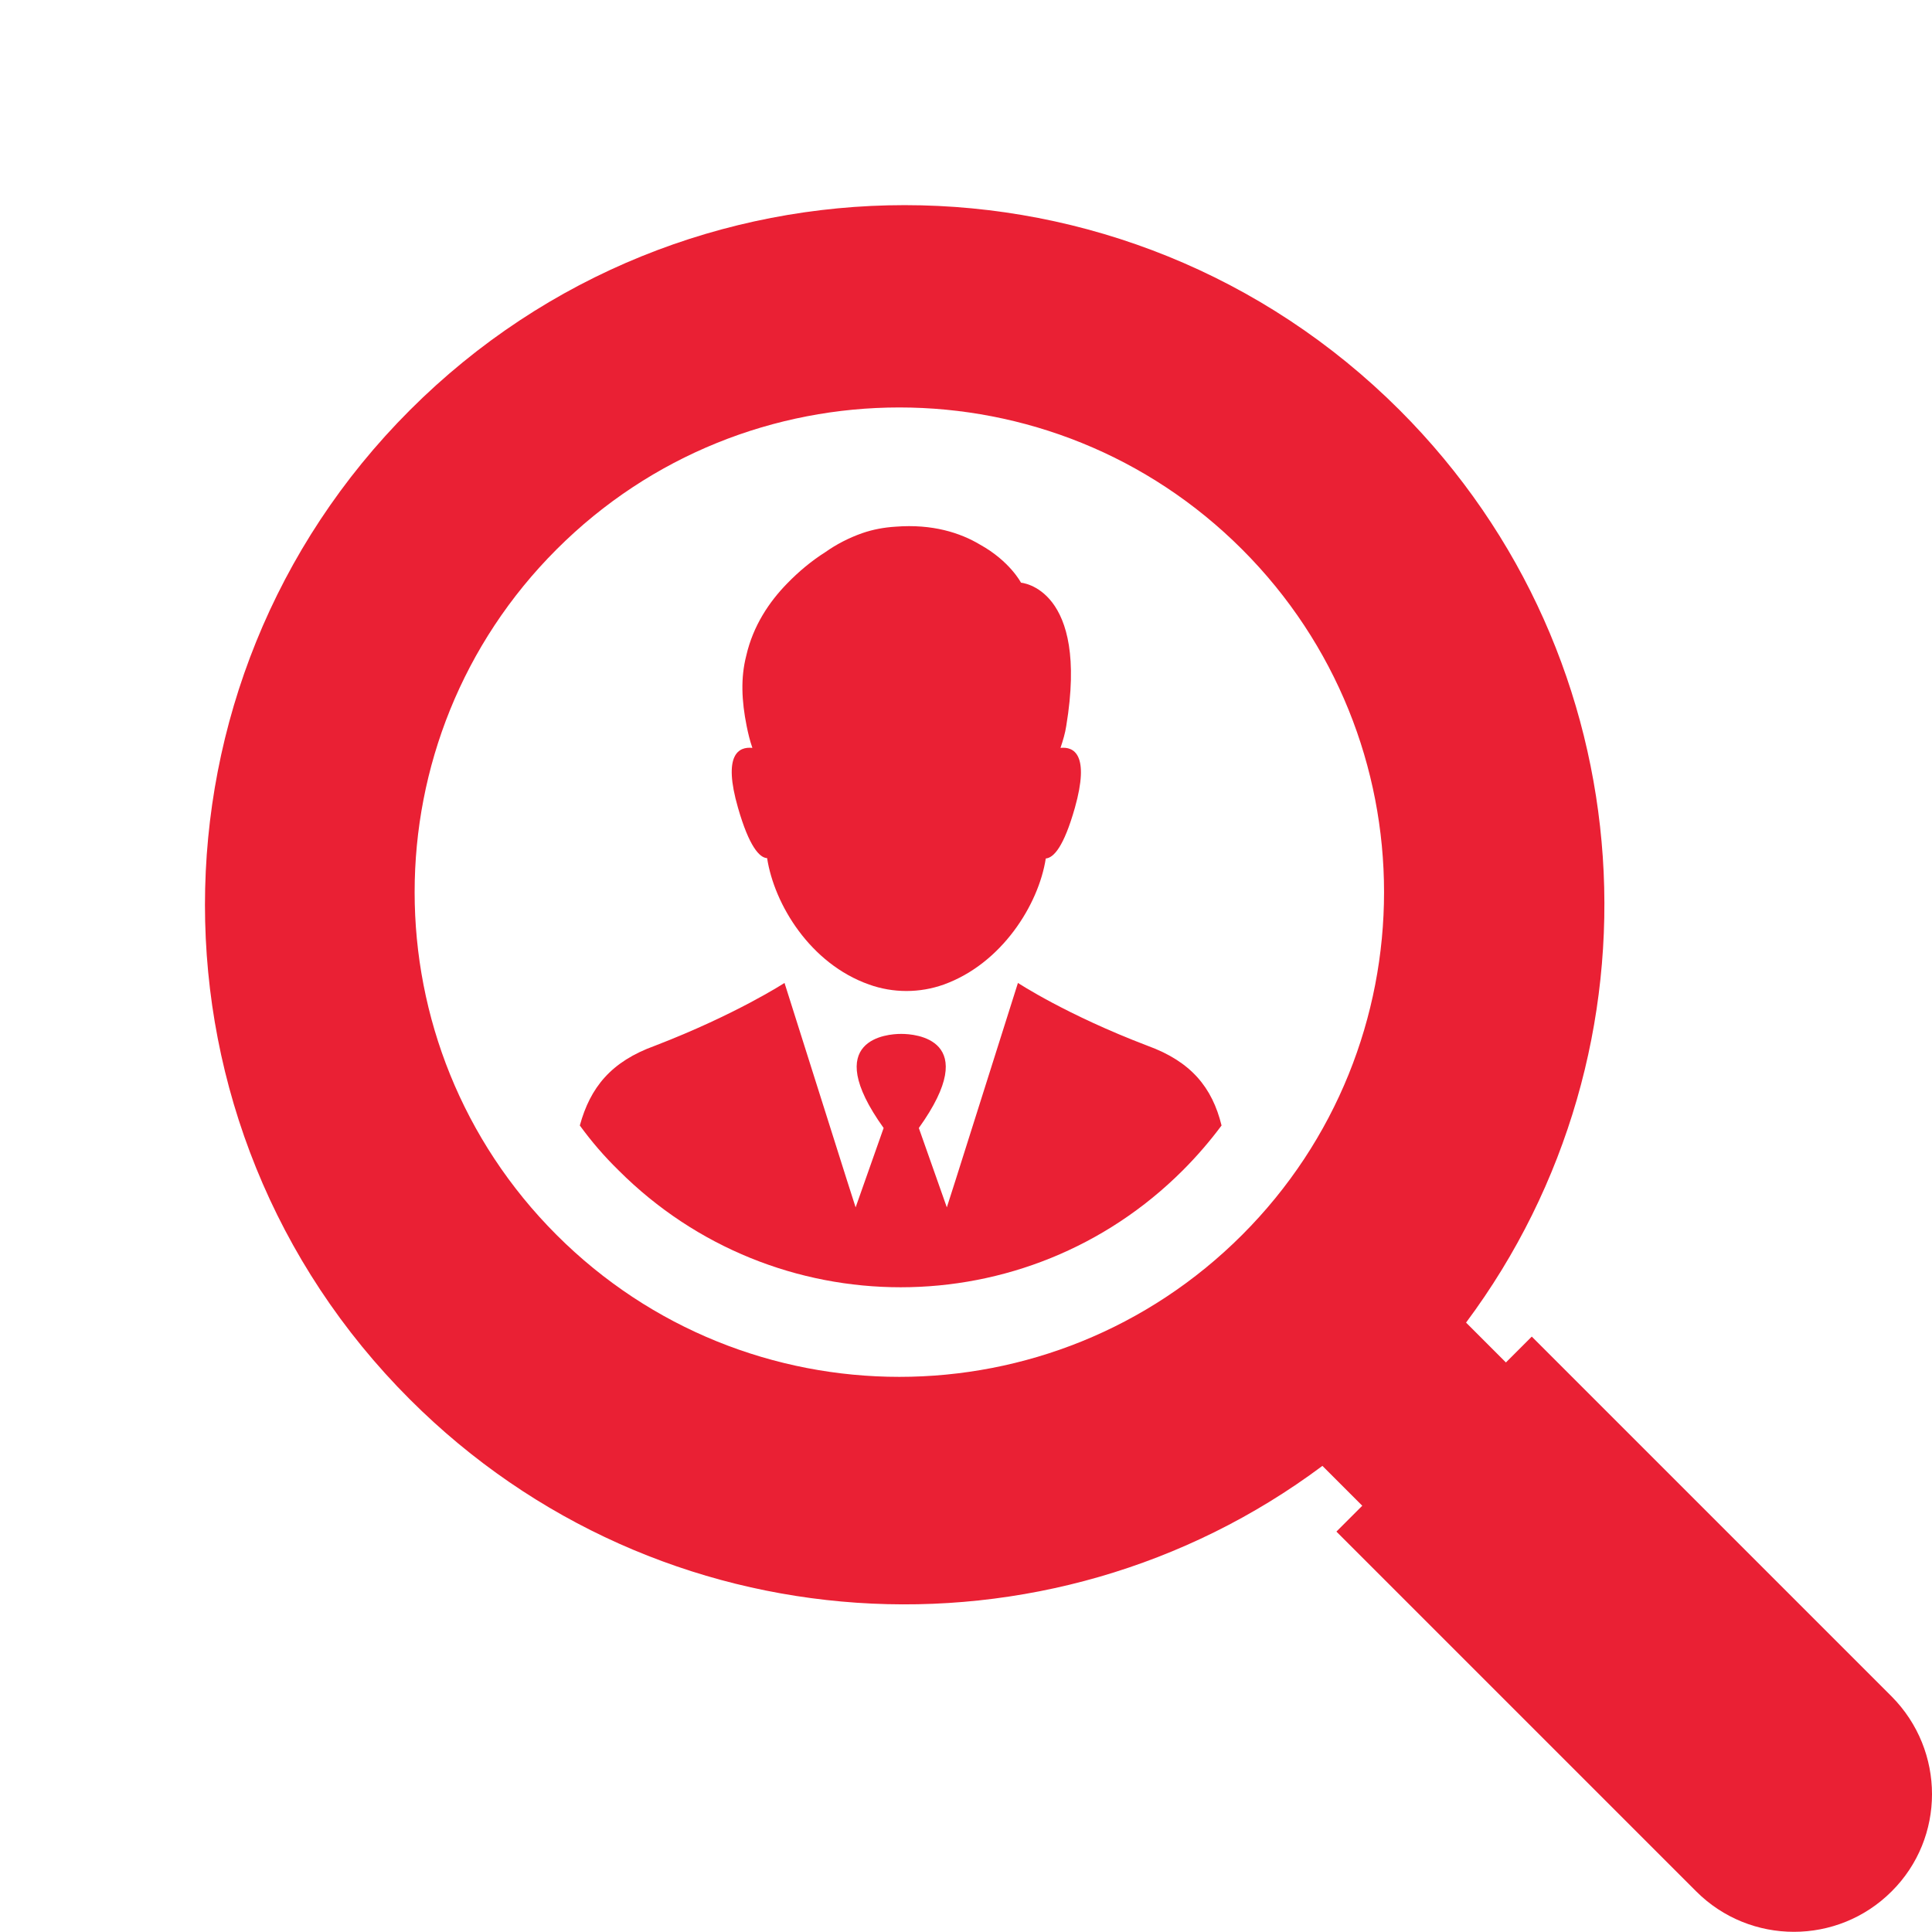
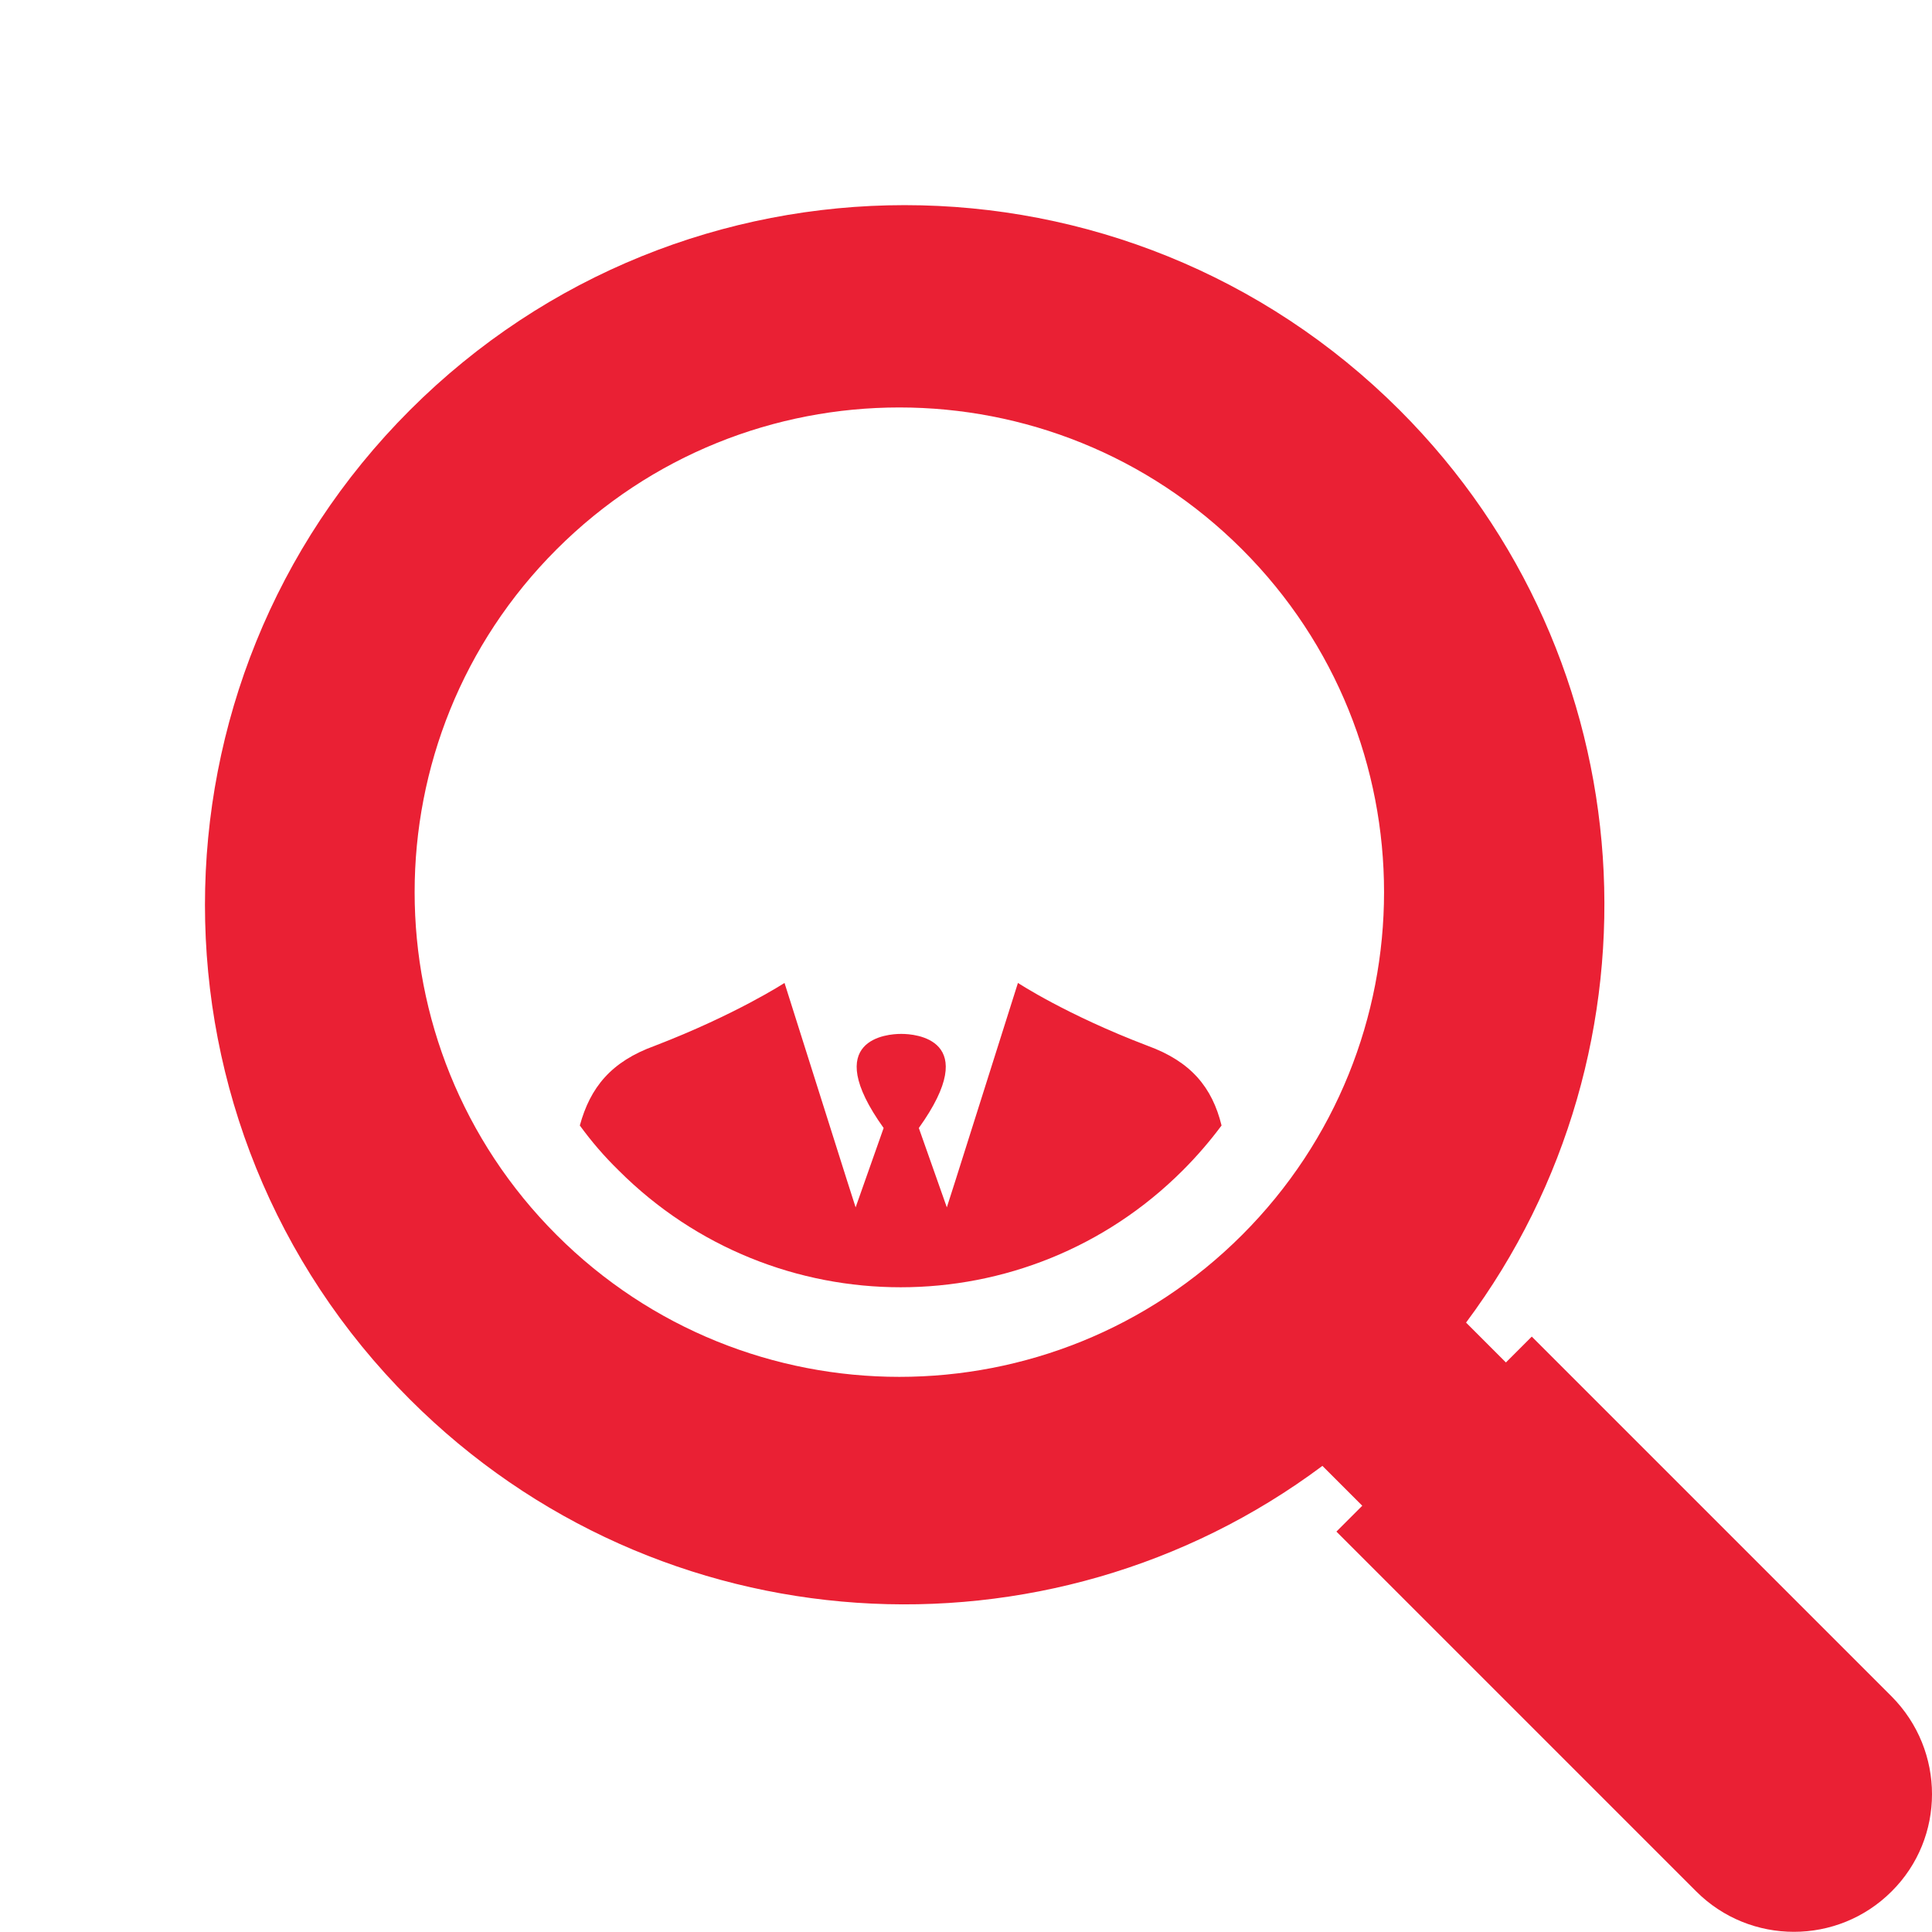
<svg xmlns="http://www.w3.org/2000/svg" width="538px" height="538px" viewBox="0 0 538 538" version="1.1">
  <desc>Created with Lunacy</desc>
  <g id="magnifying-glass">
    <g id="Group" transform="translate(57.075 57.125)">
      <g id="Group">
        <path d="M369.475 315.075L469.675 415.275C484.675 430.375 484.675 454.675 469.675 469.575C454.675 484.575 430.275 484.575 415.275 469.575L315.075 369.375L322.275 362.175L311.175 351.075C234.875 408.075 126.375 401.875 57.075 332.575C-19.025 256.575 -19.025 133.175 57.075 57.075C133.175 -19.025 256.475 -19.025 332.675 57.075C401.975 126.375 408.075 234.875 351.175 311.175L362.275 322.275L369.475 315.075ZM97.912 286.762C150.613 339.462 236.113 339.462 288.813 286.762C341.513 234.062 341.513 148.562 288.813 95.862C236.113 43.163 150.613 43.163 97.912 95.862C45.212 148.562 45.212 234.062 97.912 286.762Z" id="Shape" fill="#EA2034" fill-rule="evenodd" stroke="none" />
-         <path d="M9.852 92.45C11.852 105.35 21.852 121.85 38.252 127.65C44.952 130.05 52.352 130.05 59.052 127.65C75.153 121.85 85.452 105.45 87.452 92.55C89.652 92.35 92.452 89.35 95.552 78.45C99.752 63.55 95.252 61.35 91.552 61.75C92.252 59.65 92.852 57.65 93.152 55.65C99.552 17.15 80.552 15.75 80.552 15.75C80.552 15.75 77.452 9.75 69.152 5.15C63.652 1.85 55.852 -0.65 45.652 0.15C42.352 0.35 39.252 0.95 36.352 1.95L36.352 1.95C32.653 3.25 29.152 5.05 26.052 7.25C22.252 9.65 18.652 12.65 15.452 15.95C10.452 21.05 5.952 27.75 4.052 36.05C2.452 42.25 2.752 48.65 4.152 55.65L4.152 55.65C4.552 57.65 5.052 59.75 5.752 61.75C1.952 61.35 -2.548 63.55 1.752 78.45C4.852 89.25 7.752 92.35 9.852 92.45L9.852 92.45Z" transform="translate(146.688 89.387)" id="Shape" fill="#EA2034" stroke="none" />
        <path d="M158.1 17.5C135.5 8.9 122 0 122 0L104.6 55L102.2 62.5L94.4 40.4C112.3 15.4 93 14.2 89.7 14.2L89.7 14.2C89.7 14.2 89.7 14.2 89.6 14.2C89.6 14.2 89.6 14.2 89.5 14.2C89.5 14.2 89.5 14.2 89.4 14.2C89.3 14.2 89.4 14.2 89.3 14.2L89.3 14.2C86 14.2 66.7 15.4 84.6 40.4L76.8 62.5L74.4 55L57 0C57 0 43.5 8.8 20.9 17.5C8.7 21.9 2.9 29.1 0 39.7C3.2 44.1 6.8 48.3 10.8 52.2C54.2 95.6 124.5 95.6 167.9 52.2C171.9 48.2 175.5 44 178.7 39.7C176.1 29.1 170.2 21.9 158.1 17.5L158.1 17.5Z" transform="translate(104.388 216.588)" id="Shape" fill="#EA2034" stroke="none" />
      </g>
    </g>
    <g id="Group" />
    <g id="Group" />
    <g id="Group" />
    <g id="Group" />
    <g id="Group" />
    <g id="Group" />
    <g id="Group" />
    <g id="Group" />
    <g id="Group" />
    <g id="Group" />
    <g id="Group" />
    <g id="Group" />
    <g id="Group" />
    <g id="Group" />
    <g id="Group" />
  </g>
</svg>